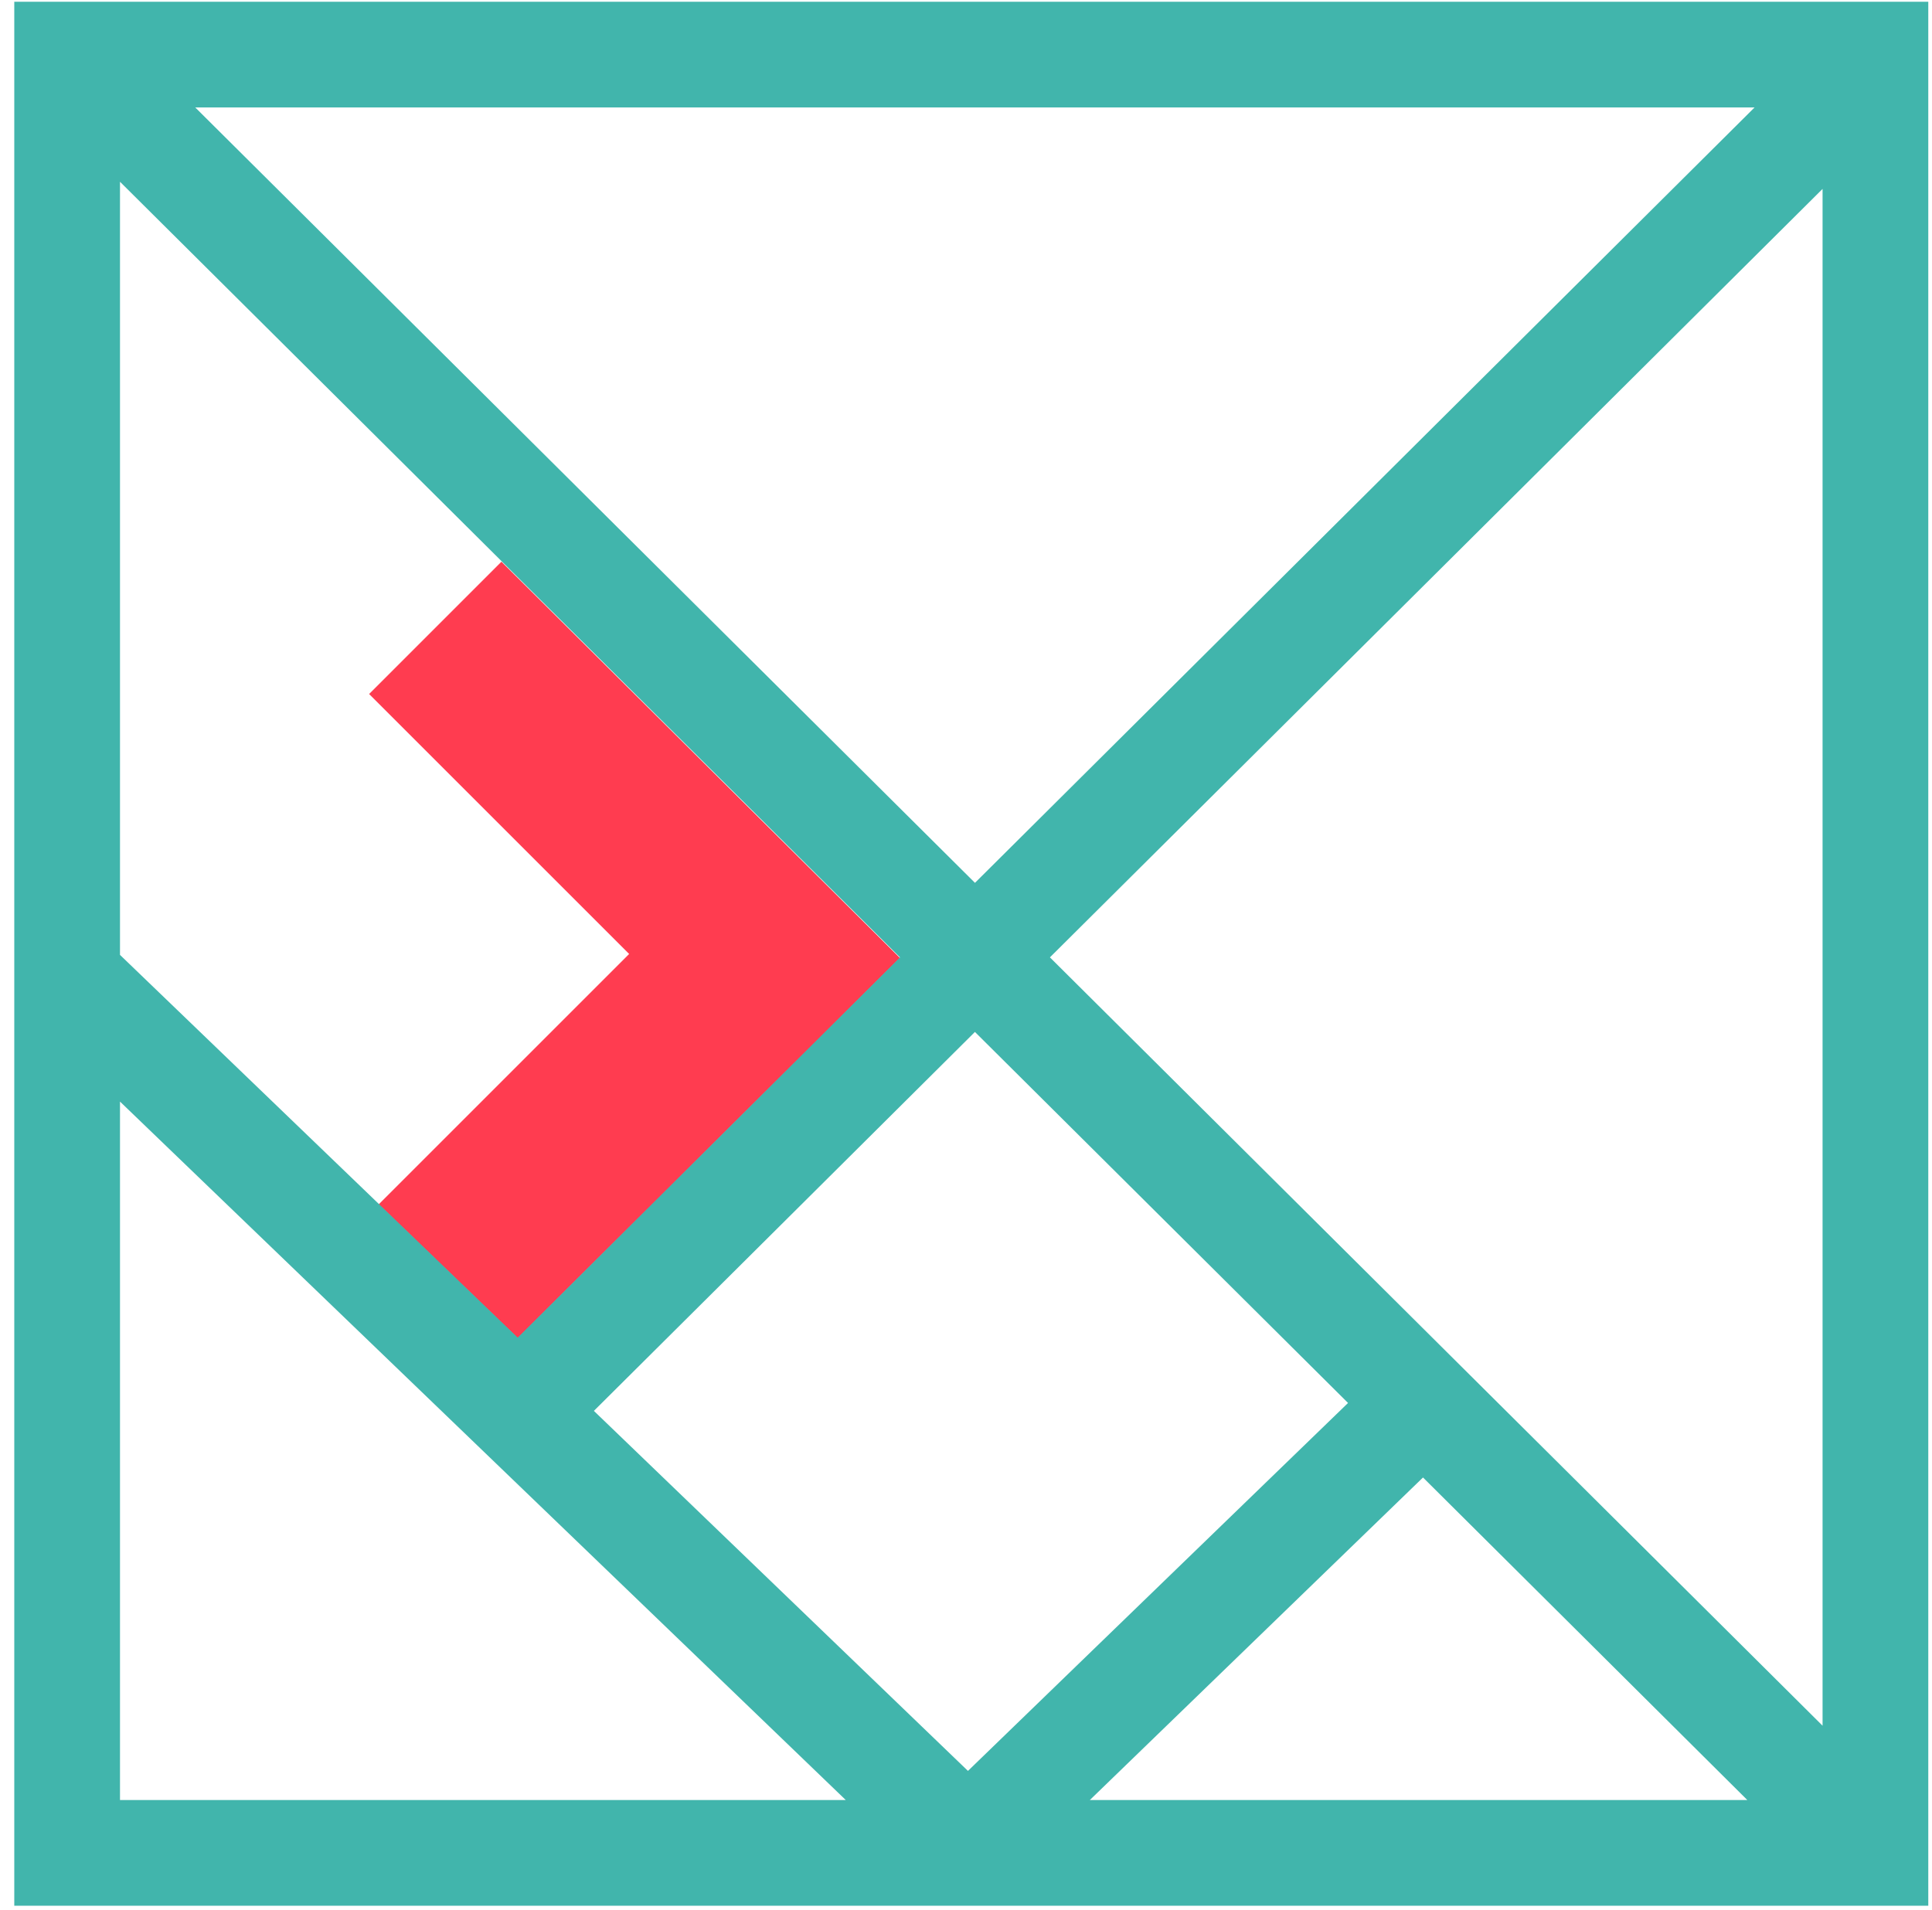
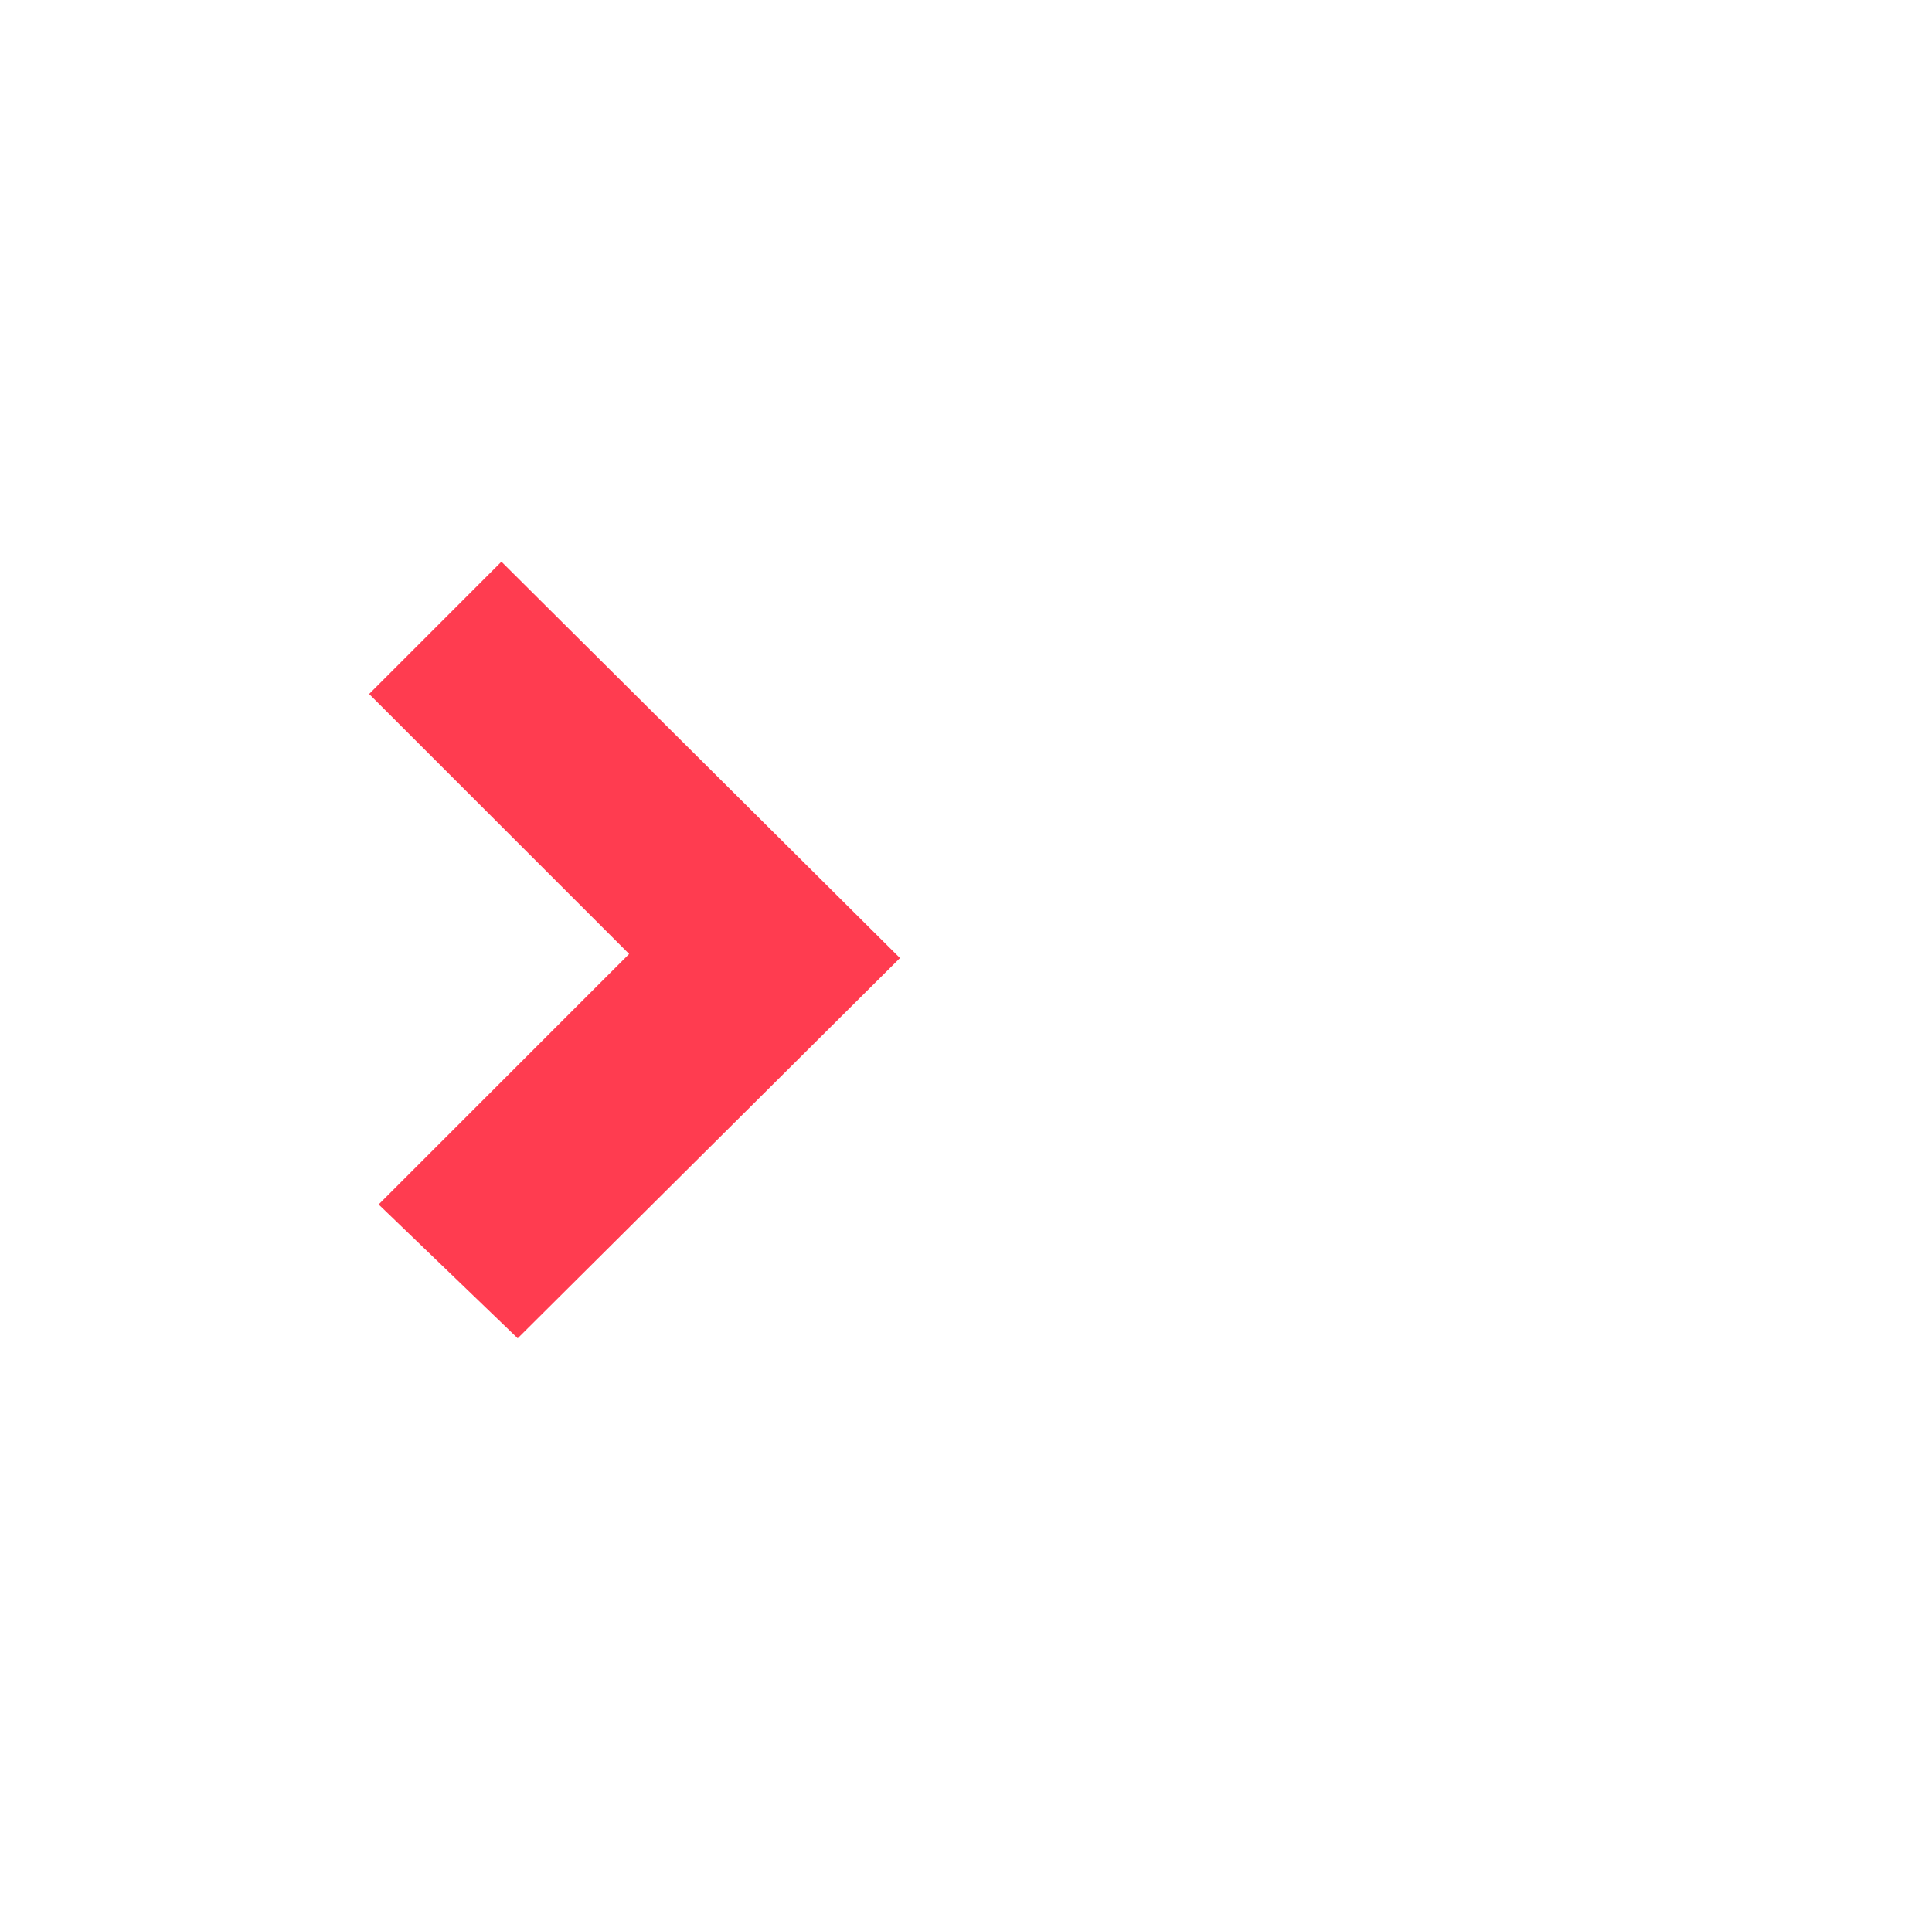
<svg xmlns="http://www.w3.org/2000/svg" width="90px" height="89px" viewBox="0 0 90 89" version="1.1">
  <title>solstice</title>
  <g id="Page-1" stroke="none" stroke-width="1" fill="none" fill-rule="evenodd">
    <g id="solstice" transform="translate(0.665, 0.081)" fill-rule="nonzero">
      <polygon id="Path" fill="#FF3C50" points="28.643 44.367 16.973 56.037 23.451 62.272 41.26 44.557 22.693 26.091 16.53 32.255" />
-       <path d="M-7.10542736e-15,88.712 L89.162,88.712 L89.162,0 L-7.10542736e-15,0 L-7.10542736e-15,88.712 Z M48.244,44.525 L84.237,8.721 L84.237,80.324 L48.244,44.525 L48.244,44.525 Z M4.925,8.388 L41.261,44.527 L23.452,62.242 L4.925,44.41 L4.925,8.388 Z M8.43,4.925 L81.07,4.925 L44.753,41.053 L8.43,4.925 Z M44.751,48 L62.132,65.287 L44.426,82.43 L27,65.656 L44.751,48 L44.751,48 Z M4.925,83.787 L4.925,51.245 L38.734,83.787 L4.925,83.787 Z M65.624,68.759 L80.732,83.787 L50.104,83.787 L65.624,68.759 Z" id="Shape" fill="#41B5AC" />
    </g>
  </g>
</svg>